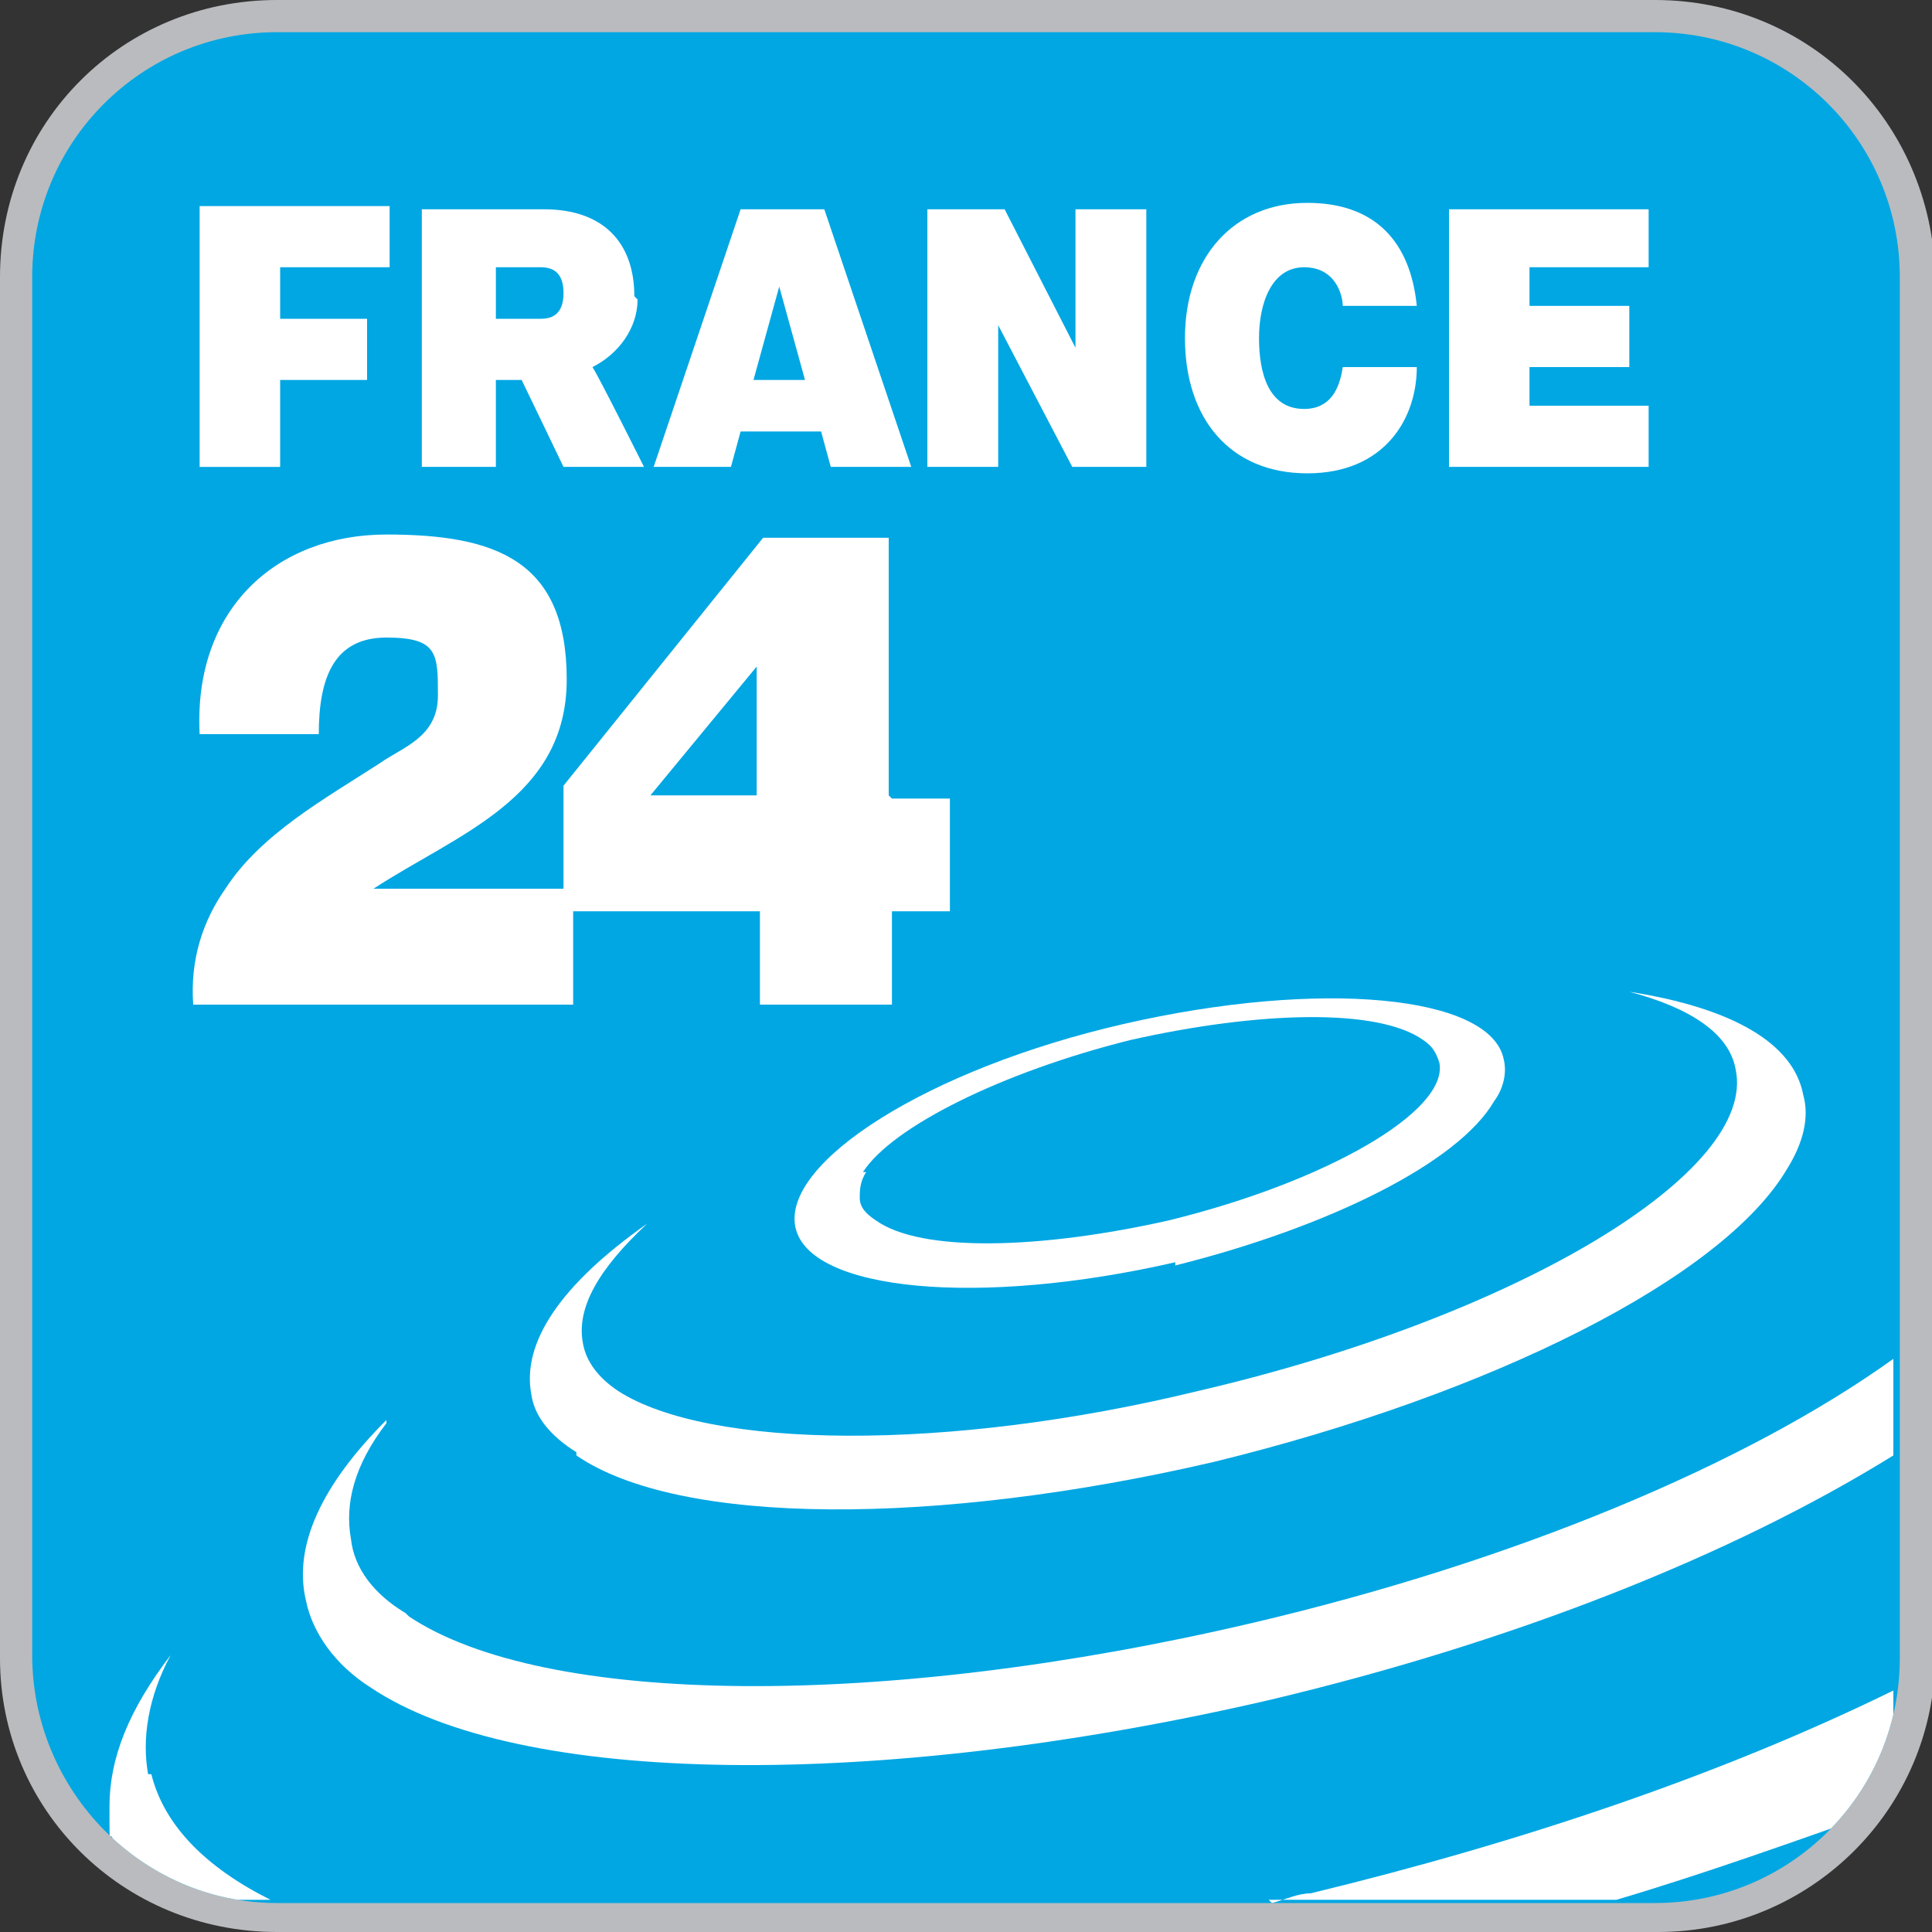
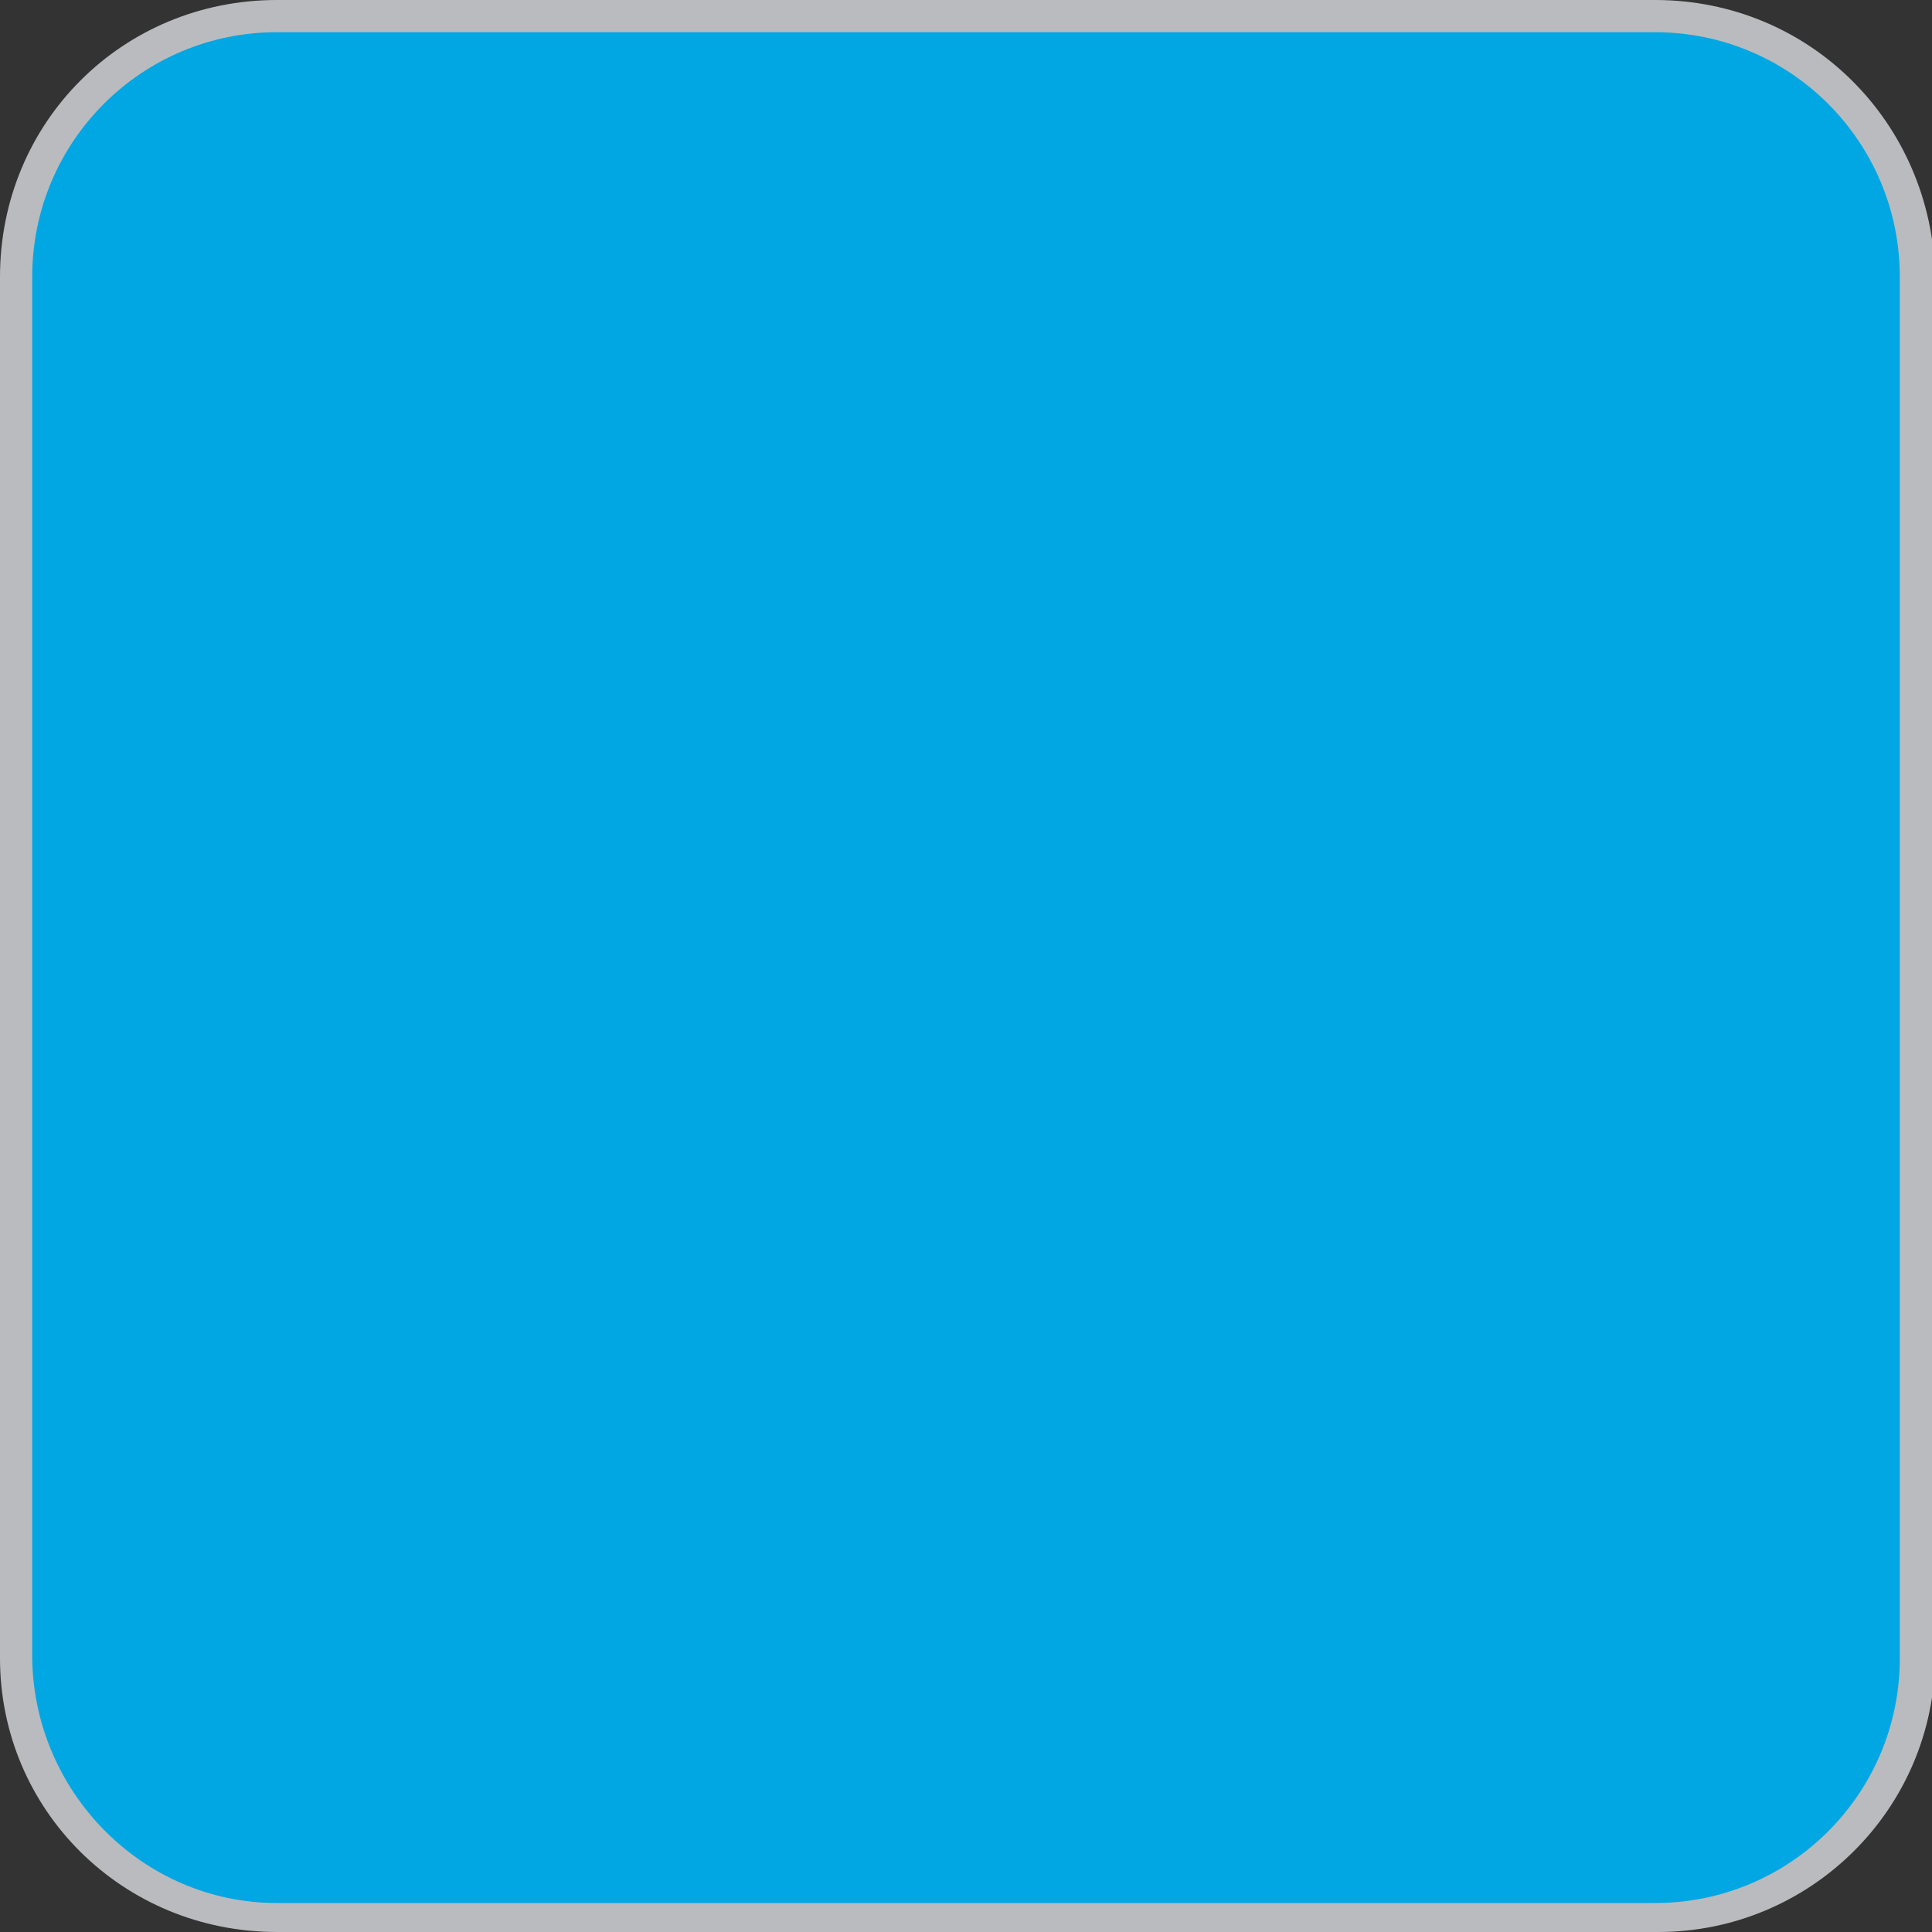
<svg xmlns="http://www.w3.org/2000/svg" width="21.2mm" height="21.2mm" version="1.1" viewBox="0 0 60 60">
  <rect x="0" y="0" width="60" height="60" fill="#333333" stroke="none" />
  <defs>
    <style>
      .cls-1 {
        fill: #babbbe;
      }

      .cls-2 {
        fill: #00a7e3;
      }

      .cls-3 {
        fill: #fff;
      }

      .cls-4 {
        fill: none;
      }

      .cls-5 {
        clip-path: url(#clippath);
      }
    </style>
    <clipPath id="clippath">
-       <path class="cls-4" d="M51.4,1c4.2,0,7.6,3.4,7.6,7.6v42.9c0,4.2-3.4,7.6-7.6,7.6H8.6c-4.2,0-7.6-3.5-7.6-7.7V8.6C1,4.4,4.4,1,8.6,1h42.8" />
-     </clipPath>
+       </clipPath>
  </defs>
  <g>
    <g id="Layer_1">
      <path class="cls-1" d="M51.4,0H8.6C3.8,0,0,3.8,0,8.6v42.9c0,4.7,3.8,8.5,8.6,8.5h42.9c4.7,0,8.6-3.8,8.6-8.6V8.6C60,3.8,56.2,0,51.4,0Z" />
      <path class="cls-2" d="M51.4,1c4.2,0,7.6,3.4,7.6,7.6v42.9c0,4.2-3.4,7.6-7.6,7.6H8.6c-4.2,0-7.6-3.5-7.6-7.7V8.6C1,4.4,4.4,1,8.6,1h42.8" />
      <g class="cls-5">
        <g>
          <path class="cls-3" d="M58.7,56.1v-3.6h0v3.6h0Z" />
-           <path class="cls-3" d="M39.4,59h10.8c2.7-.8,5.5-1.8,8.6-2.9v-3.6c-5.3,2.6-11.5,4.7-18.1,6.3-.4,0-.8.2-1.2.3" />
          <path class="cls-3" d="M4.6,55.1c-.2-1.1,0-2.4.7-3.7h0c0-.1,0-.1,0,0-1.3,1.7-1.9,3.2-1.9,4.7s0,.7.1,1c.1.7.4,1.3.9,1.9h4c-2-1-3.3-2.3-3.7-3.9" />
          <path class="cls-3" d="M17.9,45.2c3.2,2.2,11.2,2.2,19.8.2,8.6-2.1,15.8-5.7,17.8-9.1.5-.8.7-1.6.5-2.3-.3-1.6-2.2-2.7-5.4-3.2,0,0,0,0,0,0,0,0,0,0,0,0,1.9.5,3.1,1.3,3.3,2.4.7,3.2-6.8,7.7-16.7,10-7.8,1.9-15.2,1.8-18,0-.6-.4-1-.9-1.1-1.5-.2-1.1.5-2.3,2-3.7,0,0,0,0,0,0,0,0,0,0,0,0-2.7,1.9-3.9,3.7-3.6,5.3.1.7.6,1.3,1.4,1.8" />
          <path class="cls-3" d="M58.7,45.1v-3h0v3h0Z" />
-           <path class="cls-3" d="M12.6,50.1c-1-.6-1.6-1.4-1.7-2.3-.2-1.1.1-2.3,1.1-3.6,0,0,0,0,0-.1,0,0,0,0,0,0-2,2-2.9,3.9-2.5,5.6.2,1,.9,2,2,2.7,4.6,3.1,15.8,3.2,27.9.4,7.6-1.8,14.4-4.5,19.4-7.6v-3c-4.6,3.3-11.8,6.3-19.9,8.2-11.5,2.7-22,2.6-26.2-.2" />
-           <path class="cls-3" d="M36.5,39.3c4.8-1.2,8.8-3.2,9.9-5.1.3-.4.4-.9.3-1.3-.4-2-5.7-2.5-11.8-1.1-6.1,1.4-10.6,4.3-10.2,6.3.4,2,5.7,2.5,11.8,1.1M26.8,36.4c.9-1.4,4.3-3.1,8.3-4.1,4-.9,7.7-1,9.1,0,.3.2.4.4.5.7.3,1.5-3.5,3.7-8.4,4.9-4,.9-7.7,1-9.1,0-.3-.2-.5-.4-.5-.7,0-.2,0-.5.2-.8" />
          <path class="cls-3" d="M23.4,11.8l.8-2.9.8,2.9h-1.6ZM23,6.5l-2.7,8h2.4l.3-1.1h2.5l.3,1.1h2.5l-2.7-8h-2.5ZM6.2,14.5h2.5v-2.7h2.7v-1.9h-2.7v-1.6h3.4v-1.9h-5.9v8ZM51.2,8.4v-1.9h-6.2v8h6.2v-1.9h-3.7v-1.2h3.1v-1.9h-3.1v-1.2h3.7ZM16.8,9.9h-1.4v-1.6h1.4c.5,0,.7.3.7.8s-.2.8-.7.8M19.7,9.2c0-1.7-1-2.7-2.8-2.7h-3.8v8h2.3v-2.7h.8c.1.2,1.3,2.7,1.3,2.7h2.5s-1.4-2.8-1.6-3.1c.8-.4,1.4-1.2,1.4-2.1M40.5,12.7c-1.1,0-1.4-1.1-1.4-2.2s.4-2.2,1.4-2.2,1.2.9,1.2,1.2h2.3c-.2-2-1.3-3.2-3.4-3.2-2.3,0-3.8,1.7-3.8,4.2s1.4,4.2,3.8,4.2,3.4-1.7,3.4-3.3h-2.3c-.1.7-.4,1.3-1.2,1.3M33.4,10.8h0l-2.2-4.3h-2.4v8h2.2v-4.4h0l2.3,4.4h2.3v-8h-2.2v4.3Z" />
          <path class="cls-3" d="M23.5,24.7h-3.3l3.3-4v4ZM27.6,24.7v-8h-3.9l-6.2,7.7v3.2h-5.9c2.6-1.7,6-2.8,6-6.5s-2.2-4.5-5.6-4.5-6,2.3-5.8,6.2h3.7c0-1.8.5-3,2.1-3s1.6.5,1.6,1.8-1.1,1.6-1.8,2.1c-1.7,1.1-3.7,2.2-4.8,3.9-.7,1-1.1,2.2-1,3.6h11.8v-2.9h5.8v2.9h4.1v-2.9h1.8v-3.5h-1.8Z" />
        </g>
      </g>
    </g>
  </g>
</svg>